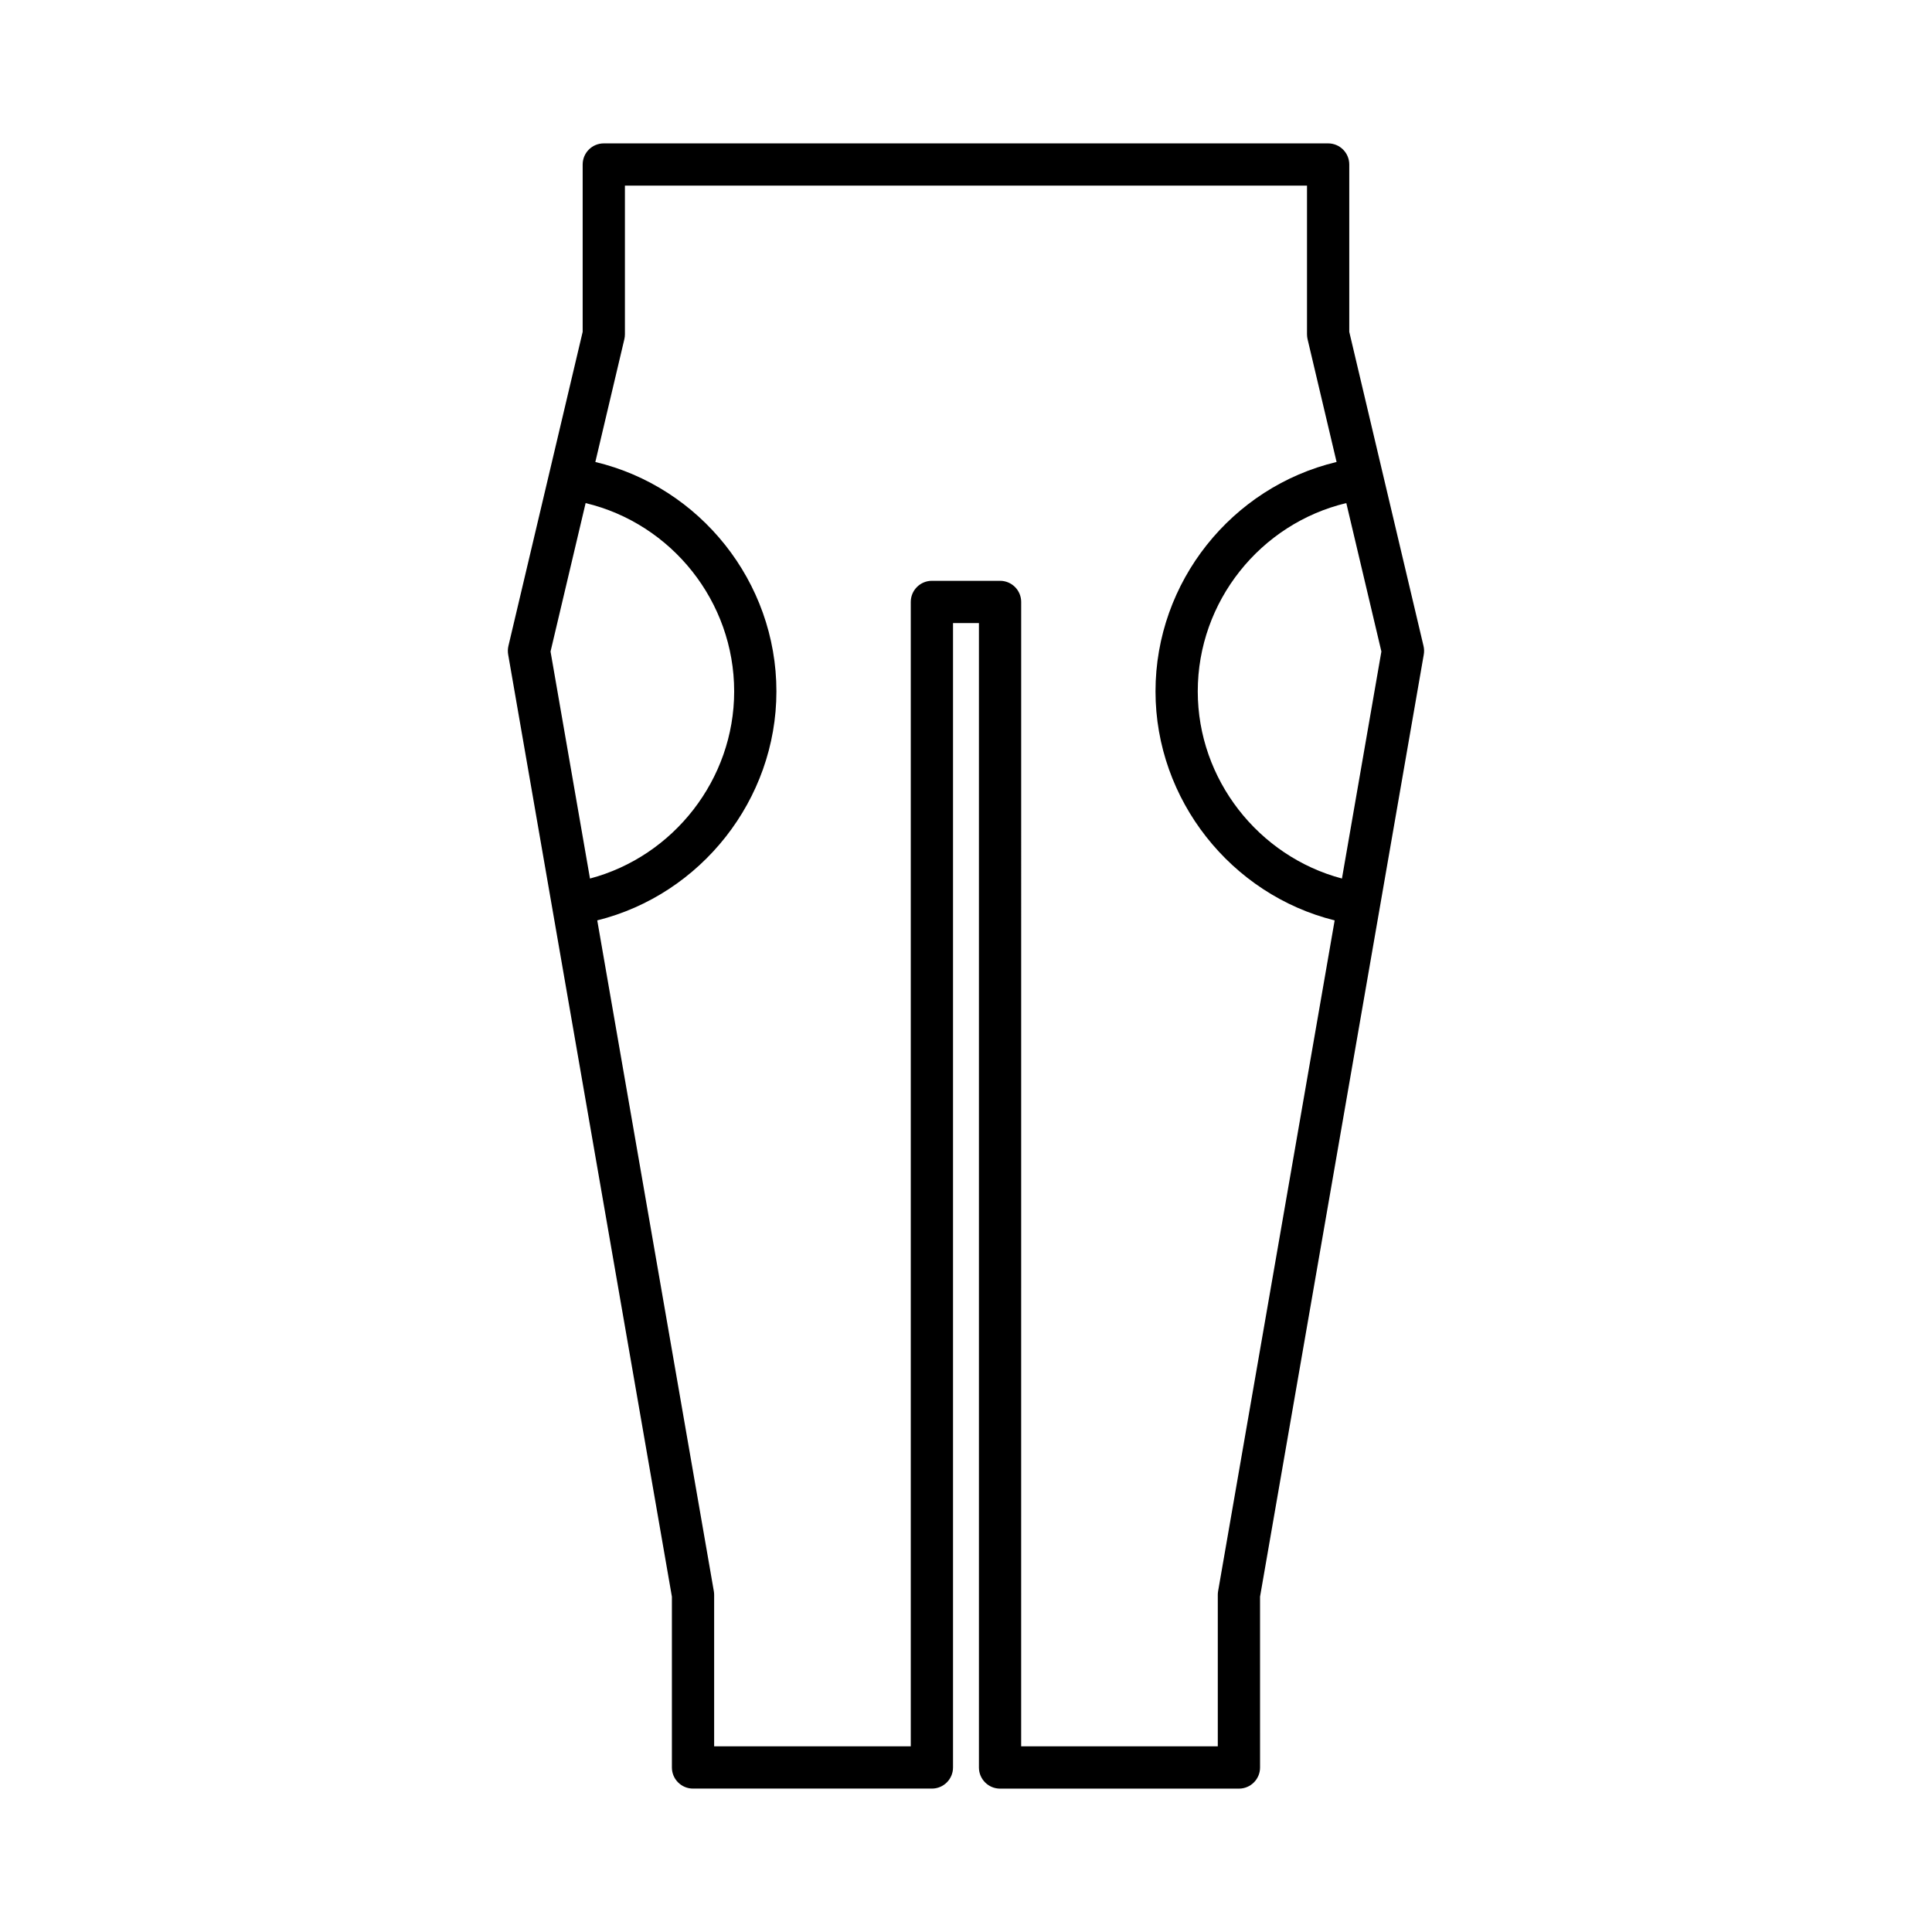
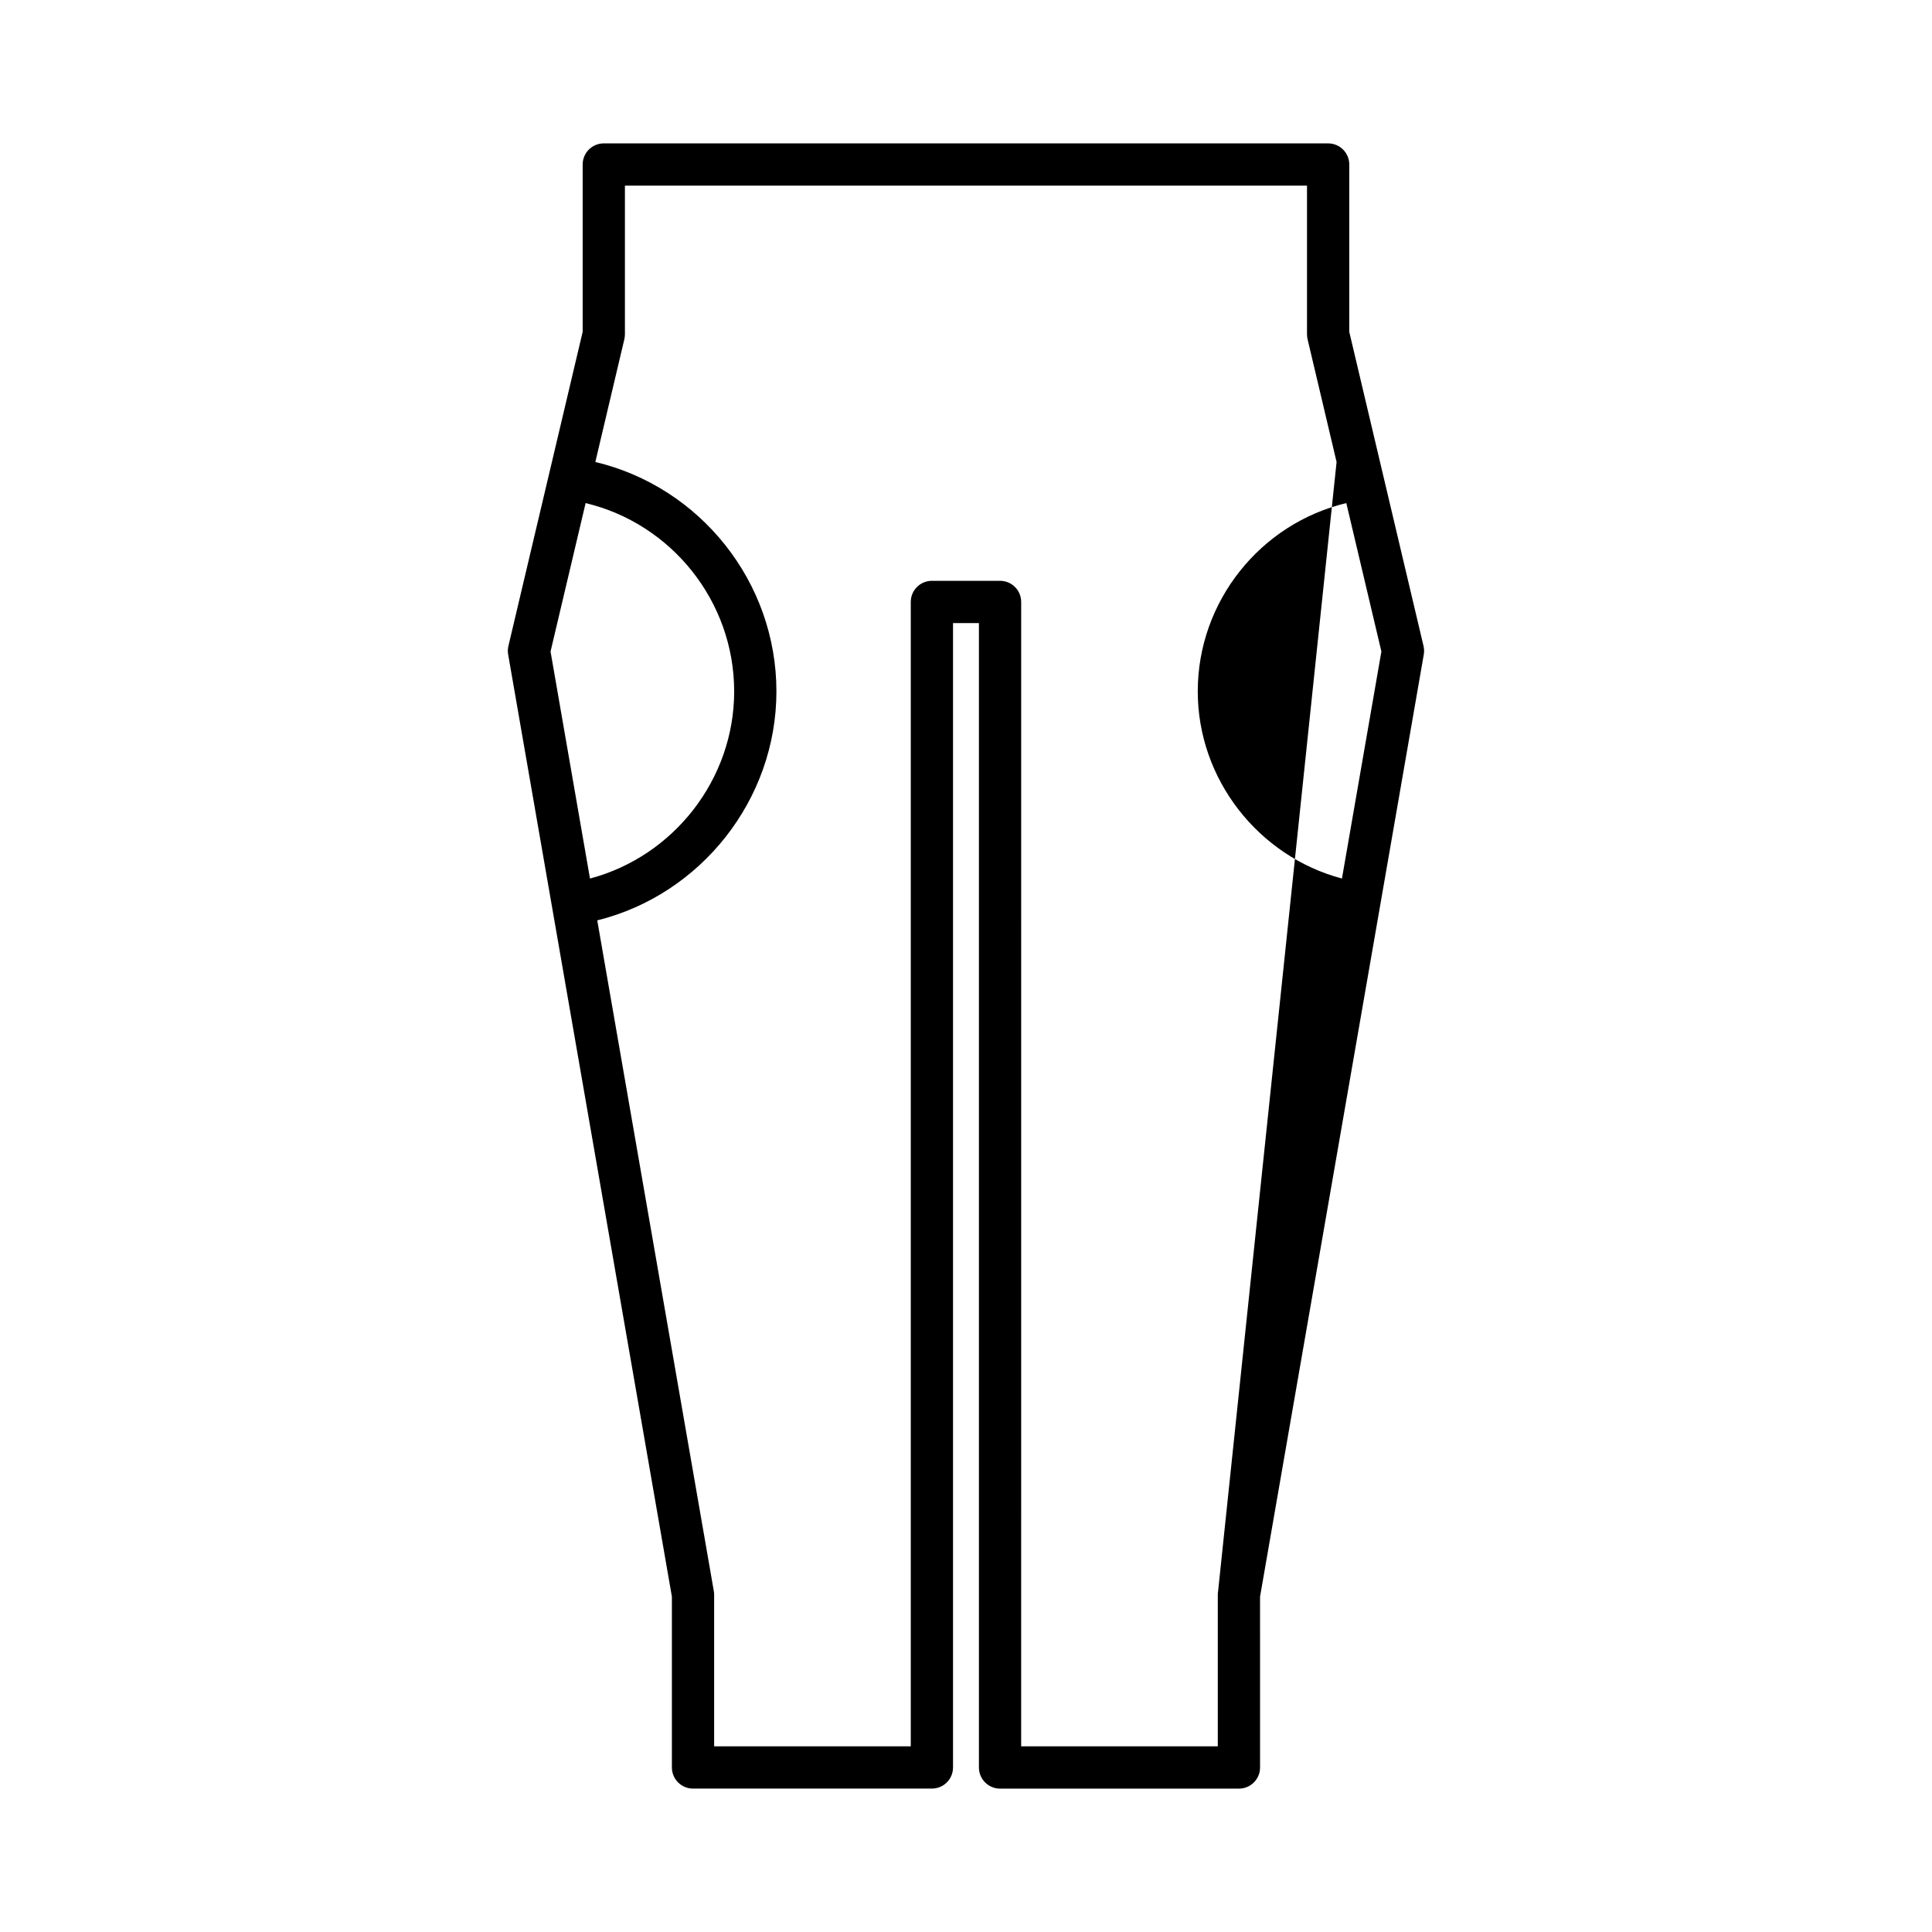
<svg xmlns="http://www.w3.org/2000/svg" fill="#000000" width="800px" height="800px" version="1.1" viewBox="144 144 512 512">
-   <path d="m501.57 231.94v-44.344c0-3.09-2.504-5.598-5.598-5.598h-191.96c-3.094 0-5.598 2.508-5.598 5.598v44.344l-19.68 83.258c-0.168 0.734-0.195 1.5-0.066 2.246l43.391 249.68v45.273c0 3.09 2.504 5.598 5.598 5.598h63.305c3.094 0 5.598-2.508 5.598-5.598v-303.27h6.867v303.28c0 3.09 2.504 5.598 5.598 5.598h63.305c3.094 0 5.598-2.508 5.598-5.598l-0.004-45.273 43.391-249.68c0.133-0.746 0.105-1.512-0.066-2.246zm-211.67 84.719 9.297-39.336c22.762 5.441 39.367 26.055 39.367 49.906 0 23.32-16.09 43.727-38.211 49.594zm176.91 249.02c-0.055 0.316-0.082 0.637-0.082 0.961v40.16h-52.109l0.004-303.28c0-3.09-2.504-5.598-5.598-5.598h-18.062c-3.094 0-5.598 2.508-5.598 5.598v303.28h-52.109v-40.16c0-0.324-0.027-0.641-0.082-0.961l-30.895-177.77c27.434-6.812 47.48-31.953 47.48-60.684 0-29.059-20.242-54.18-47.988-60.797l7.691-32.547c0.098-0.422 0.148-0.852 0.148-1.289v-39.398h180.76v39.398c0 0.434 0.051 0.867 0.148 1.289l7.691 32.547c-27.742 6.617-47.988 31.738-47.988 60.797 0 28.73 20.047 53.871 47.477 60.688zm32.82-188.86c-22.117-5.867-38.211-26.273-38.211-49.594 0-23.848 16.605-44.465 39.367-49.906l9.297 39.336z" />
+   <path d="m501.57 231.94v-44.344c0-3.09-2.504-5.598-5.598-5.598h-191.96c-3.094 0-5.598 2.508-5.598 5.598v44.344l-19.68 83.258c-0.168 0.734-0.195 1.5-0.066 2.246l43.391 249.68v45.273c0 3.09 2.504 5.598 5.598 5.598h63.305c3.094 0 5.598-2.508 5.598-5.598v-303.27h6.867v303.28c0 3.09 2.504 5.598 5.598 5.598h63.305c3.094 0 5.598-2.508 5.598-5.598l-0.004-45.273 43.391-249.68c0.133-0.746 0.105-1.512-0.066-2.246zm-211.67 84.719 9.297-39.336c22.762 5.441 39.367 26.055 39.367 49.906 0 23.32-16.09 43.727-38.211 49.594zm176.91 249.02c-0.055 0.316-0.082 0.637-0.082 0.961v40.16h-52.109l0.004-303.28c0-3.09-2.504-5.598-5.598-5.598h-18.062c-3.094 0-5.598 2.508-5.598 5.598v303.28h-52.109v-40.16c0-0.324-0.027-0.641-0.082-0.961l-30.895-177.77c27.434-6.812 47.48-31.953 47.48-60.684 0-29.059-20.242-54.18-47.988-60.797l7.691-32.547c0.098-0.422 0.148-0.852 0.148-1.289v-39.398h180.76v39.398c0 0.434 0.051 0.867 0.148 1.289l7.691 32.547zm32.82-188.86c-22.117-5.867-38.211-26.273-38.211-49.594 0-23.848 16.605-44.465 39.367-49.906l9.297 39.336z" />
</svg>